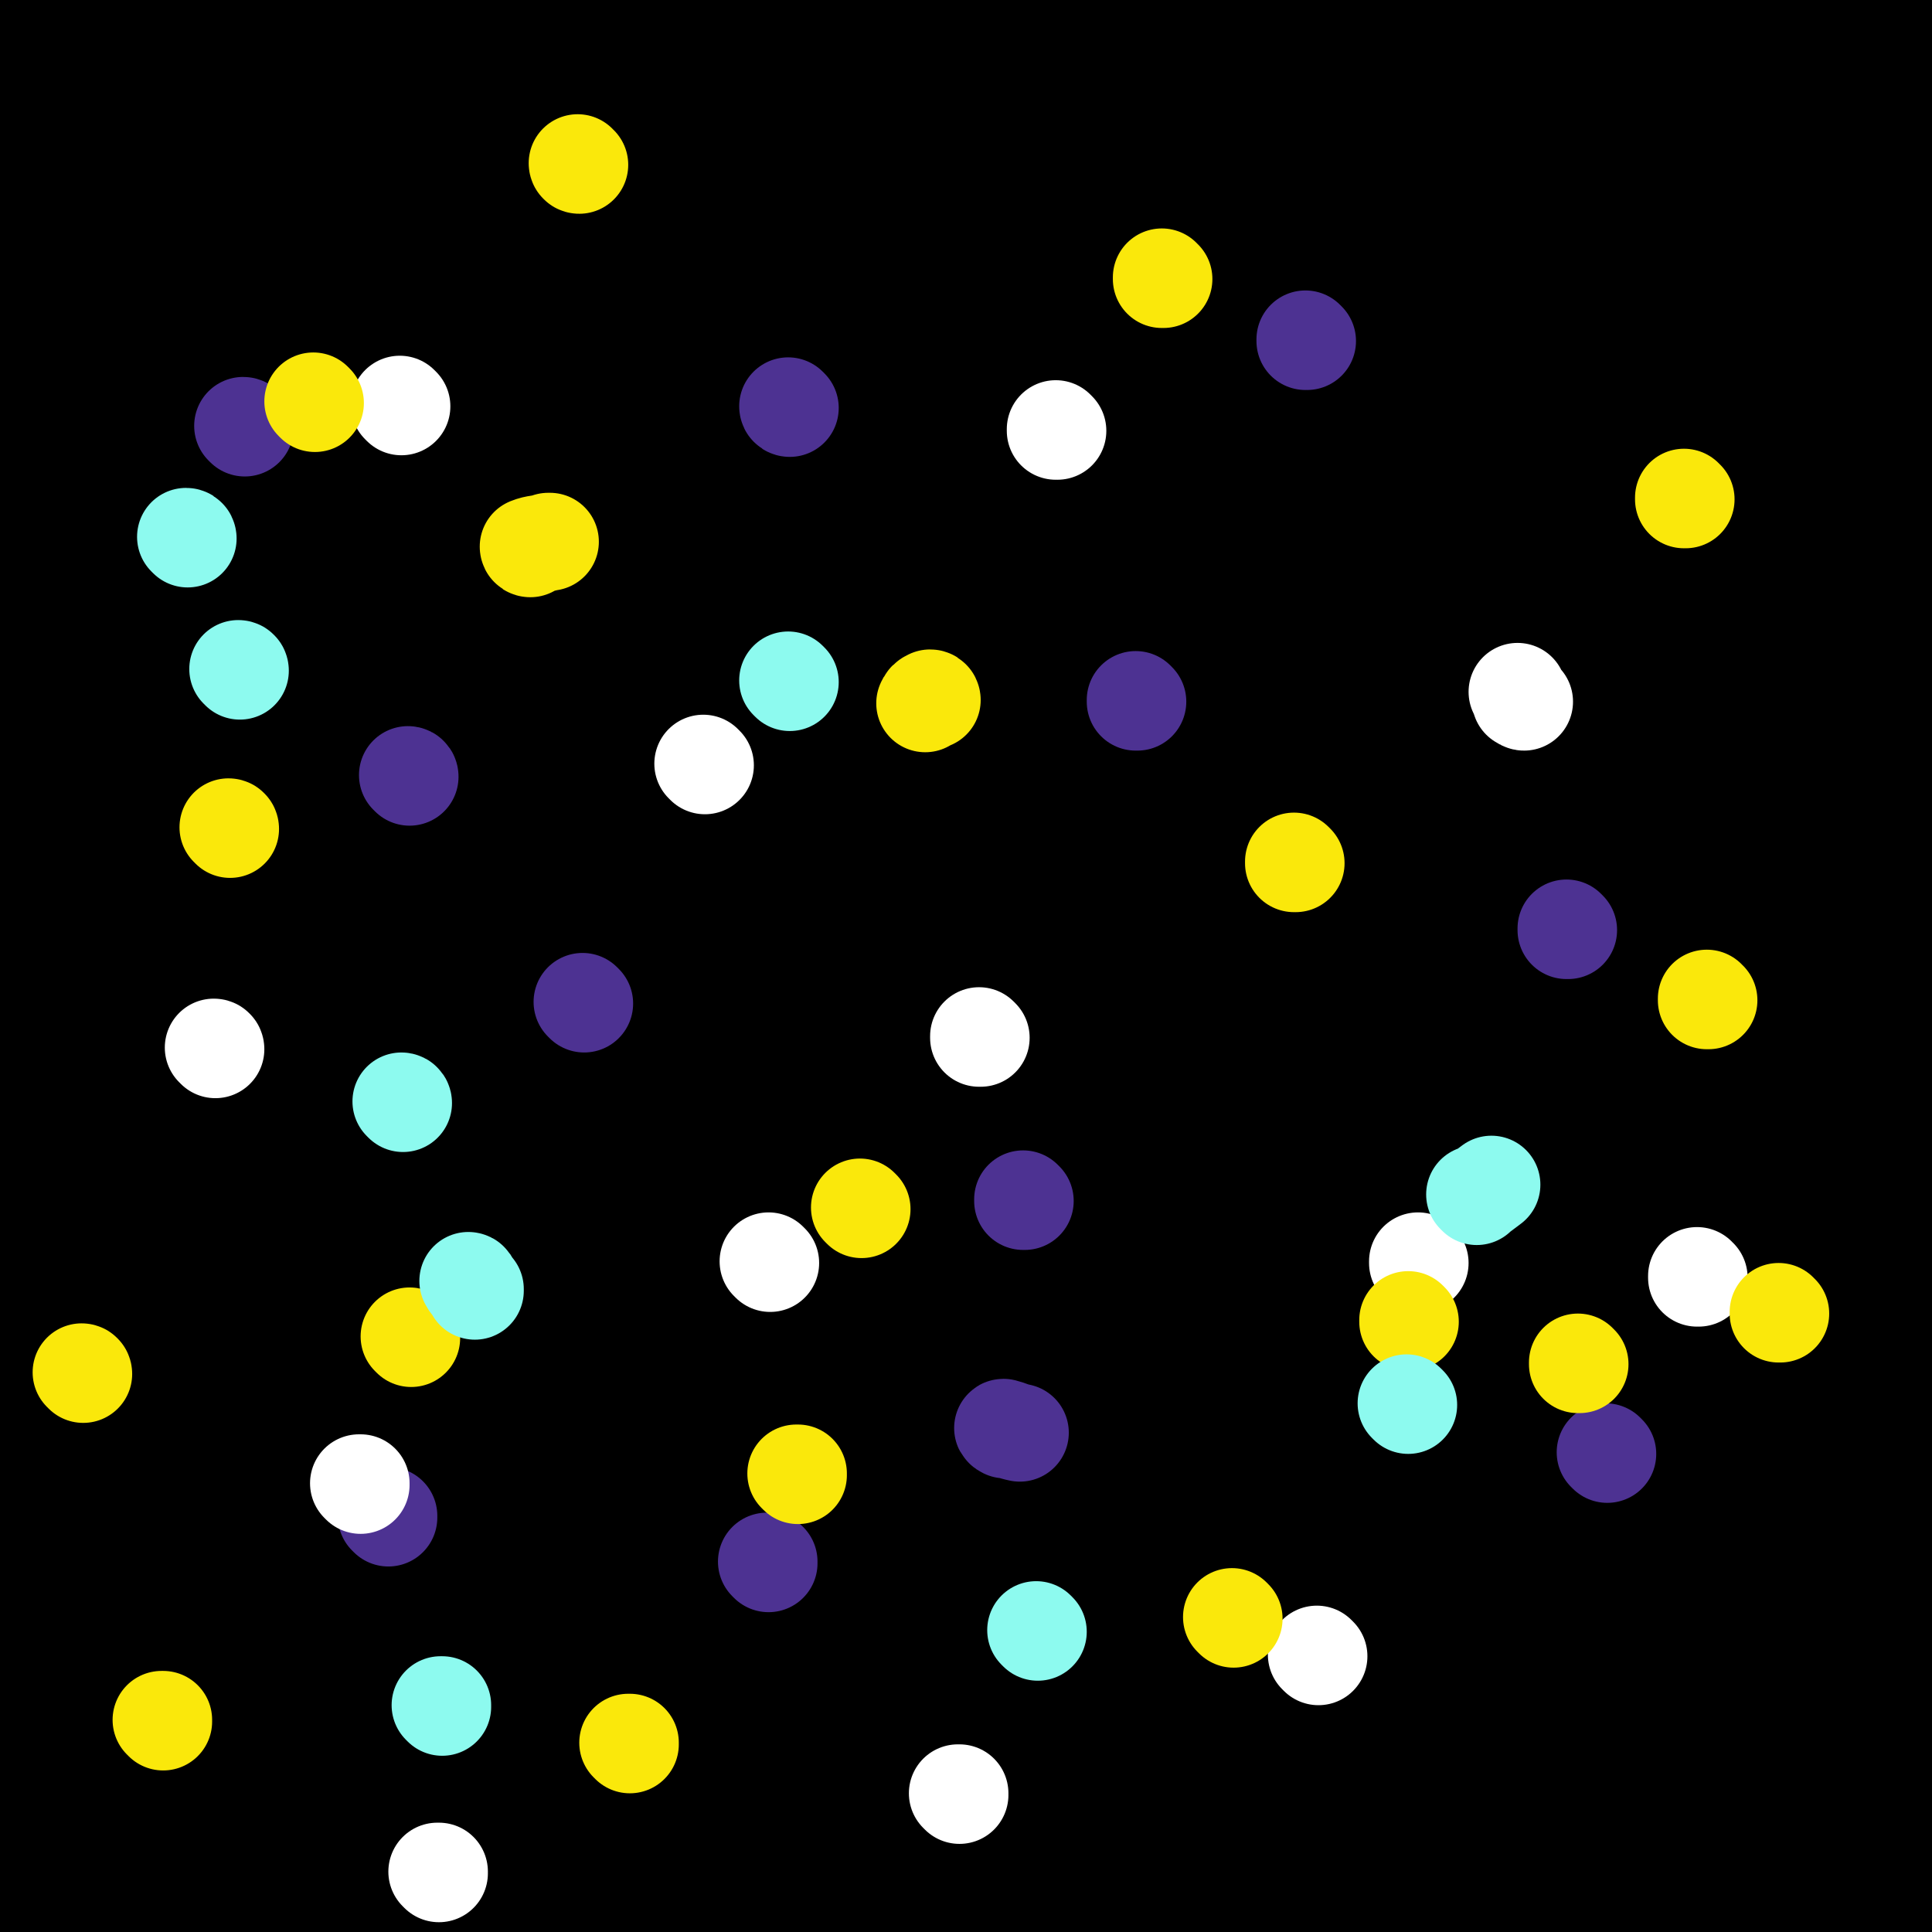
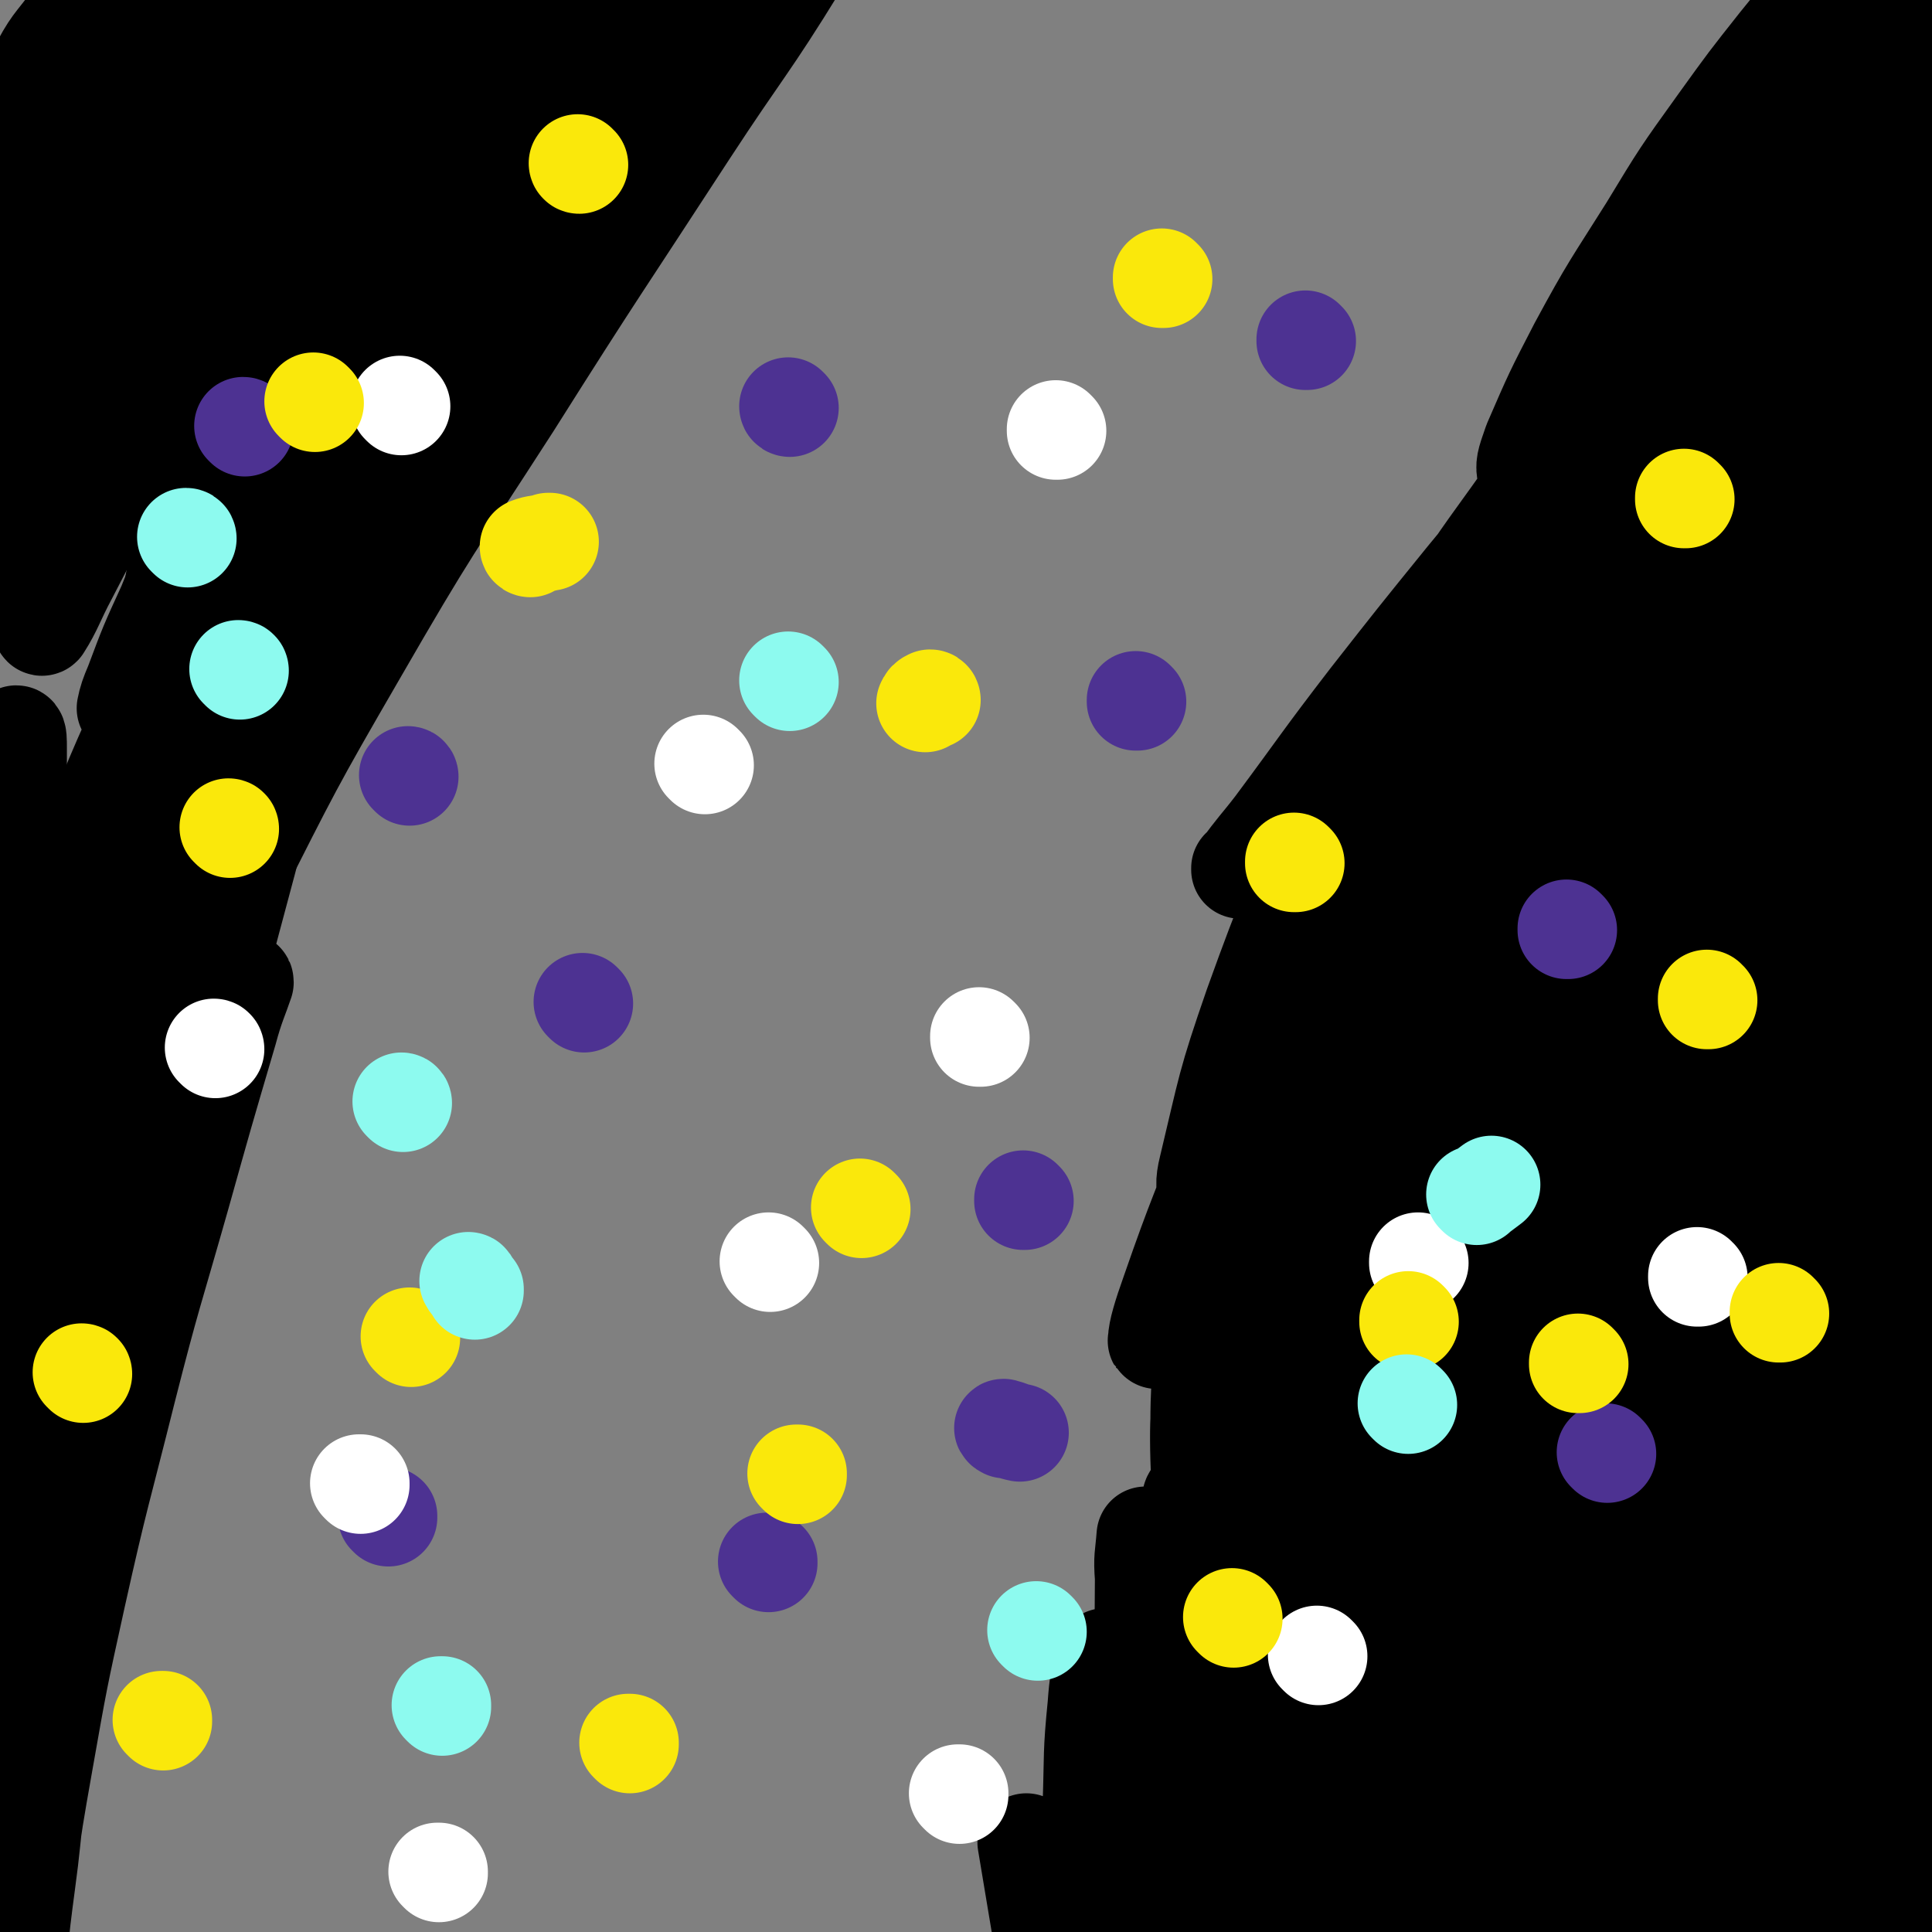
<svg xmlns="http://www.w3.org/2000/svg" viewBox="0 0 1184 1184" version="1.1">
  <rect x="0" y="0" width="1184" height="1184" fill="#808080" stroke="none" />
  <g fill="none" stroke="#000000" stroke-width="60" stroke-linecap="round" stroke-linejoin="round">
    <path d="M146,276c0,0 -1,0 -1,-1 0,-2 1,-2 1,-5 1,-11 2,-11 2,-23 1,-9 1,-9 1,-19 0,-4 1,-6 0,-9 0,0 -2,1 -2,2 -3,11 -2,11 -5,22 -7,26 -8,25 -15,51 -6,25 -6,25 -11,51 -5,24 -4,24 -8,48 -3,15 -4,15 -8,31 -1,6 -1,7 -3,11 0,1 -1,0 -1,-1 2,-20 1,-21 5,-41 6,-40 6,-40 15,-80 9,-40 9,-40 19,-79 10,-40 10,-40 21,-80 7,-30 9,-30 16,-59 3,-19 5,-19 4,-37 -1,-11 -1,-14 -8,-20 -3,-4 -7,-5 -13,-2 -15,8 -16,10 -28,25 -19,24 -18,25 -33,53 -15,29 -14,30 -27,61 -13,30 -13,30 -24,59 -7,20 -7,20 -13,40 -3,9 -3,9 -6,19 0,1 0,3 0,2 2,-10 1,-13 5,-25 13,-40 14,-40 29,-79 16,-39 17,-39 34,-77 14,-31 13,-31 28,-62 8,-18 9,-18 18,-35 3,-7 3,-7 7,-14 0,-2 2,-5 1,-4 -2,4 -4,7 -8,14 -14,25 -14,25 -29,50 -14,25 -13,26 -28,50 -13,20 -12,20 -27,38 -7,9 -7,9 -16,15 -3,2 -6,4 -8,2 -3,-4 -3,-7 -2,-13 2,-21 1,-21 7,-42 7,-27 9,-26 19,-52 7,-18 8,-18 15,-35 3,-9 3,-9 7,-18 1,-3 2,-4 2,-7 0,0 -1,0 -2,1 -8,9 -8,9 -15,19 -14,20 -16,19 -28,40 -11,19 -9,19 -18,39 -6,14 -6,14 -12,29 -5,12 -5,12 -11,25 " />
    <path d="M2,101c0,0 -1,0 -1,-1 3,-9 4,-9 7,-18 9,-21 7,-22 17,-43 8,-15 10,-14 20,-29 8,-10 8,-10 16,-20 4,-4 3,-5 7,-8 0,0 1,1 1,2 -4,7 -5,7 -10,14 -14,19 -15,18 -27,39 -12,22 -11,23 -21,47 -10,24 -9,24 -19,48 0,1 0,1 0,2 " />
    <path d="M9,82c0,0 -1,0 -1,-1 13,-21 13,-22 28,-43 11,-16 13,-15 25,-30 7,-9 6,-9 13,-18 3,-4 3,-5 7,-9 0,0 1,-1 1,0 -2,6 -2,7 -5,14 -12,24 -13,23 -24,47 -16,37 -17,37 -29,75 -14,43 -12,44 -23,88 -5,20 -4,20 -9,40 " />
-     <path d="M15,274c0,0 -1,0 -1,-1 11,-21 11,-21 22,-42 26,-48 27,-48 53,-96 21,-39 20,-39 42,-78 17,-32 18,-32 36,-63 10,-18 11,-18 21,-36 3,-7 3,-7 6,-13 1,-1 1,-2 1,-1 -4,6 -4,7 -9,15 -17,26 -20,25 -34,52 -25,45 -24,46 -44,92 -21,48 -20,49 -39,97 -17,44 -19,44 -32,89 -12,40 -12,40 -19,81 -4,25 -4,25 -5,50 0,10 -1,13 3,19 1,3 5,1 7,-2 20,-27 22,-27 38,-57 25,-48 23,-49 45,-98 26,-58 24,-59 52,-115 28,-57 29,-57 60,-112 20,-37 20,-37 41,-73 11,-17 10,-18 22,-35 3,-4 5,-7 7,-7 2,0 2,4 1,7 -7,22 -7,22 -17,43 -18,41 -19,40 -38,81 -23,47 -24,47 -46,94 -24,52 -24,52 -47,105 -21,52 -20,52 -41,104 -14,36 -14,36 -29,71 -9,23 -10,23 -20,45 -4,8 -6,12 -9,15 -1,2 1,-3 2,-5 14,-41 15,-41 29,-82 22,-62 17,-64 42,-124 26,-63 28,-62 59,-122 31,-58 32,-58 66,-114 20,-33 20,-33 43,-65 9,-13 9,-13 20,-24 2,-2 5,-4 5,-2 -2,9 -2,12 -8,23 -24,41 -27,40 -52,81 -33,52 -32,52 -64,106 -30,52 -30,52 -60,104 -26,46 -25,46 -51,92 -20,35 -21,34 -41,70 -14,27 -14,27 -27,54 -7,13 -7,13 -13,26 " />
    <path d="M17,283c0,0 -1,0 -1,-1 11,-29 11,-29 22,-58 22,-56 21,-57 45,-112 16,-36 16,-36 34,-70 8,-17 9,-17 19,-33 4,-7 5,-8 10,-13 0,0 1,1 1,2 -3,10 -3,11 -7,22 -15,41 -15,41 -32,82 -18,44 -19,44 -38,88 -15,37 -16,36 -30,73 -10,27 -9,27 -18,54 -5,14 -5,14 -8,28 -1,5 -2,9 0,10 1,1 4,-2 5,-5 15,-32 14,-33 28,-65 21,-49 22,-48 44,-96 23,-52 22,-53 47,-104 21,-43 21,-44 44,-85 16,-29 18,-28 36,-57 9,-16 9,-17 18,-33 3,-6 4,-9 7,-12 0,0 0,2 -1,4 -8,17 -9,17 -18,33 -23,40 -24,39 -46,79 -26,48 -26,48 -48,98 -22,47 -20,48 -40,95 -17,41 -19,41 -36,82 -12,29 -12,29 -22,60 -4,14 -4,14 -7,29 0,3 0,7 1,6 7,-11 8,-16 16,-31 27,-52 27,-52 54,-104 29,-55 27,-57 60,-110 34,-57 36,-56 73,-111 30,-45 29,-45 62,-88 16,-22 17,-21 36,-41 7,-7 10,-10 16,-12 3,0 4,4 3,7 -15,38 -16,39 -35,75 -27,51 -30,49 -58,100 -32,56 -32,56 -62,113 -28,52 -28,52 -53,105 -19,41 -19,42 -36,84 -11,24 -11,24 -20,48 -3,7 -4,10 -5,15 0,1 1,-2 2,-4 15,-33 16,-33 31,-66 25,-53 22,-55 48,-107 29,-59 32,-58 64,-116 29,-53 28,-54 58,-106 21,-36 21,-36 45,-70 10,-15 11,-14 22,-27 6,-7 6,-7 12,-12 1,-1 3,-1 3,0 0,1 -1,2 -2,4 -16,32 -15,33 -31,64 -23,44 -24,43 -48,86 -28,52 -29,52 -55,105 -28,58 -29,58 -54,117 -24,58 -24,58 -45,118 -17,48 -15,48 -31,97 -8,23 -8,23 -15,46 -3,7 -5,15 -5,14 0,0 2,-8 4,-15 18,-53 17,-53 36,-104 22,-61 19,-62 46,-121 28,-61 30,-61 62,-120 33,-61 32,-61 69,-120 24,-38 24,-37 52,-72 17,-23 18,-22 37,-42 10,-11 10,-11 22,-19 3,-3 7,-4 8,-2 2,3 2,7 -1,12 -17,36 -19,36 -38,71 -30,57 -30,57 -61,115 -32,59 -34,59 -64,119 -33,66 -33,66 -63,133 -24,54 -25,54 -47,107 -16,40 -15,41 -31,81 -10,26 -10,26 -21,51 -3,8 -6,14 -8,16 -1,1 1,-4 3,-9 17,-51 15,-52 34,-102 31,-76 30,-77 66,-150 42,-86 42,-87 91,-169 40,-67 42,-67 88,-130 32,-43 33,-43 68,-83 21,-23 21,-24 45,-44 8,-8 13,-11 19,-12 2,0 1,6 -2,10 -32,52 -34,51 -68,103 -54,83 -55,83 -108,167 -49,76 -50,75 -95,153 -40,69 -40,70 -76,141 -26,52 -24,53 -49,105 -12,24 -11,25 -24,48 -3,7 -9,15 -10,11 0,-8 3,-17 9,-34 23,-68 21,-69 49,-136 36,-83 35,-83 78,-162 44,-82 45,-82 95,-160 37,-57 37,-57 77,-111 24,-32 24,-31 51,-61 10,-13 12,-13 23,-23 1,-1 1,1 1,1 -28,39 -29,38 -57,77 -47,66 -47,66 -92,132 -43,64 -44,63 -84,129 -38,61 -38,62 -74,125 -23,42 -22,43 -44,86 -12,24 -10,25 -23,49 -5,9 -7,12 -12,16 -2,1 -4,-2 -3,-5 9,-38 11,-39 23,-77 15,-49 15,-49 32,-99 15,-44 14,-45 32,-89 13,-33 14,-32 29,-64 8,-15 9,-15 17,-30 1,-3 4,-6 3,-6 -2,1 -6,3 -9,8 -19,30 -20,30 -37,62 -23,47 -22,48 -43,97 -21,47 -21,48 -40,96 -16,41 -17,41 -31,83 -10,27 -10,28 -18,56 -3,11 -3,11 -6,22 0,2 -1,4 -1,3 2,-13 2,-16 5,-31 9,-40 8,-40 20,-80 12,-39 14,-38 29,-76 11,-28 11,-28 23,-55 7,-16 7,-16 14,-31 2,-6 4,-9 5,-11 0,-1 -1,3 -2,5 -7,21 -8,21 -15,43 -15,42 -16,41 -28,84 -14,46 -14,46 -25,92 -10,42 -9,42 -16,84 -5,26 -4,26 -7,53 -2,14 -2,14 -4,28 0,3 -1,7 0,6 1,-1 2,-4 4,-9 9,-36 6,-37 17,-72 15,-52 16,-52 34,-103 17,-48 17,-48 36,-95 14,-33 14,-33 29,-65 6,-15 6,-15 13,-29 2,-3 4,-7 4,-5 -3,7 -5,11 -10,22 -17,44 -19,44 -35,88 -20,56 -19,56 -37,113 -20,63 -23,62 -37,126 -15,67 -10,68 -20,135 -5,41 -5,41 -10,82 " />
    <path d="M8,889c0,0 -1,0 -1,-1 19,-67 17,-68 38,-134 21,-65 24,-65 48,-129 17,-45 17,-45 34,-89 12,-28 11,-28 24,-56 5,-9 6,-9 11,-18 0,0 0,1 0,1 -12,27 -13,26 -24,53 -22,54 -22,54 -41,109 -21,62 -21,62 -39,124 -19,66 -21,66 -34,133 -12,60 -10,61 -16,122 -5,47 -4,47 -6,95 -4,93 -3,93 -6,187 -1,19 -1,19 -1,37 " />
    <path d="M5,1107c0,0 -1,0 -1,-1 9,-63 6,-64 19,-126 13,-63 16,-62 33,-124 14,-52 13,-52 28,-104 11,-37 11,-37 23,-73 5,-18 5,-18 10,-35 2,-4 5,-9 4,-8 -1,2 -4,7 -7,14 -16,47 -17,47 -31,94 -19,63 -20,63 -34,126 -17,72 -17,72 -29,145 -9,57 -8,57 -13,114 -8,89 -7,89 -14,178 0,10 0,10 -1,20 " />
    <path d="M15,1040c0,0 -1,0 -1,-1 7,-39 6,-40 15,-79 18,-73 19,-73 41,-145 16,-53 18,-53 36,-106 13,-35 13,-35 26,-69 7,-16 7,-16 14,-32 2,-3 4,-9 4,-6 -3,9 -6,15 -10,30 -15,51 -15,51 -29,101 -17,60 -18,60 -33,119 -16,64 -17,64 -31,127 -11,50 -11,50 -20,101 -6,34 -6,34 -11,69 -3,17 -2,17 -4,34 0,3 0,8 0,6 2,-20 3,-25 6,-49 7,-61 4,-62 14,-123 12,-70 13,-69 30,-138 16,-72 18,-71 36,-142 16,-64 16,-64 32,-127 11,-42 11,-42 22,-83 5,-21 7,-21 10,-43 1,-6 2,-12 -1,-13 -4,0 -9,4 -13,11 -20,37 -20,38 -35,78 -20,54 -18,55 -34,110 -16,53 -16,53 -31,106 -12,44 -13,43 -24,87 -7,28 -6,28 -12,56 -2,11 -2,11 -5,21 0,1 -2,3 -2,2 -3,-20 -3,-22 -4,-43 -2,-49 -1,-49 -1,-98 0,-48 0,-48 2,-96 1,-48 2,-48 4,-97 1,-37 1,-37 3,-74 1,-24 1,-24 2,-49 0,-13 0,-13 0,-27 0,-4 0,-8 -1,-8 -1,1 -3,5 -4,10 -4,33 -4,33 -7,66 -4,66 -3,66 -7,132 " />
-     <path d="M7,983c0,0 -1,-2 -1,-1 1,9 2,11 3,21 2,18 1,19 4,36 1,6 2,10 4,12 1,1 2,-3 2,-7 2,-29 1,-29 2,-58 1,-52 -1,-52 1,-104 2,-62 -1,-62 8,-124 9,-62 11,-62 26,-123 13,-48 13,-49 31,-95 12,-32 13,-32 30,-61 9,-16 9,-17 22,-28 5,-5 9,-8 13,-4 6,4 7,9 7,19 -2,45 -4,45 -10,90 -9,65 -9,64 -20,129 -12,66 -12,66 -24,131 -13,66 -14,66 -26,133 -10,53 -8,53 -18,106 -7,35 -9,35 -17,69 -3,11 -3,13 -5,22 0,1 1,-1 1,-3 10,-42 9,-42 19,-83 17,-67 16,-67 34,-133 19,-70 17,-71 41,-140 26,-73 26,-73 58,-144 30,-64 31,-63 65,-125 22,-39 22,-40 46,-78 13,-20 13,-20 28,-37 5,-6 10,-11 13,-10 3,1 2,8 0,15 -17,50 -17,51 -38,100 -28,68 -30,67 -59,134 -27,63 -29,63 -54,126 -27,69 -28,69 -50,139 -22,66 -20,67 -37,135 -12,44 -12,44 -22,89 -6,25 -6,25 -11,50 -1,8 -3,16 -3,17 0,0 1,-7 2,-14 12,-56 10,-56 24,-111 17,-71 17,-72 39,-142 28,-84 27,-85 60,-168 34,-86 34,-87 74,-170 29,-60 30,-60 63,-117 24,-40 26,-39 51,-78 14,-21 14,-21 29,-42 4,-7 10,-14 9,-13 -1,2 -7,9 -14,20 -40,60 -42,59 -78,121 -44,74 -43,75 -82,152 -38,75 -39,75 -73,152 -30,68 -28,69 -54,139 -21,58 -20,58 -39,118 -11,32 -8,33 -20,64 -4,13 -7,16 -12,24 -2,1 -2,-3 -1,-6 11,-49 13,-48 25,-97 20,-73 16,-74 39,-146 28,-88 30,-88 65,-174 34,-87 35,-87 73,-171 36,-78 36,-78 76,-154 30,-57 32,-56 65,-111 26,-45 26,-45 52,-90 17,-28 18,-28 35,-56 6,-10 10,-15 12,-21 1,-2 -5,1 -8,4 -41,49 -43,48 -80,100 -57,81 -56,82 -107,167 -44,73 -45,73 -84,149 -36,69 -36,70 -68,140 -23,51 -22,51 -43,103 -11,28 -10,28 -21,56 -3,10 -5,20 -7,21 -1,0 0,-10 2,-19 17,-73 14,-74 35,-146 27,-92 26,-92 62,-181 37,-93 38,-93 84,-182 33,-64 34,-64 75,-124 24,-36 26,-35 55,-69 16,-18 16,-19 33,-34 6,-5 12,-9 13,-6 2,5 0,12 -5,23 -30,59 -33,58 -65,117 -37,65 -39,65 -74,131 -34,62 -33,62 -65,125 -26,51 -26,51 -51,102 -14,31 -13,31 -27,62 -5,11 -8,18 -10,22 -1,2 2,-5 3,-10 24,-59 21,-60 47,-117 36,-81 36,-81 78,-159 38,-71 38,-71 81,-139 37,-58 39,-57 81,-112 34,-46 34,-47 73,-89 20,-22 21,-21 43,-40 11,-8 13,-11 23,-14 3,-1 6,4 5,8 -19,40 -22,41 -46,80 -42,66 -44,64 -86,130 -42,64 -42,64 -82,128 -32,52 -32,52 -63,104 -13,23 -12,24 -26,46 -4,7 -10,16 -11,13 -1,-3 3,-12 8,-24 26,-60 23,-61 53,-119 32,-61 33,-60 70,-118 41,-63 40,-64 85,-124 37,-49 39,-48 79,-94 27,-30 27,-29 56,-57 13,-12 13,-13 27,-21 3,-2 9,-2 8,1 -10,23 -14,27 -31,52 -40,60 -42,59 -83,119 -48,72 -49,71 -95,145 -46,74 -46,74 -90,150 -25,44 -22,45 -48,89 -8,13 -12,18 -18,24 -2,2 0,-5 2,-9 21,-50 19,-51 44,-100 32,-63 32,-63 71,-123 43,-67 44,-67 93,-130 48,-63 48,-64 101,-122 42,-44 42,-45 89,-84 17,-14 20,-16 39,-23 4,-2 10,2 7,6 -26,47 -29,50 -63,96 -55,75 -59,72 -114,147 -68,93 -69,92 -133,189 -51,76 -49,77 -97,156 -28,48 -27,49 -55,97 -9,16 -9,17 -18,31 -1,0 -3,-1 -2,-2 17,-45 16,-46 38,-90 33,-66 33,-67 71,-130 37,-62 38,-62 80,-122 45,-64 46,-64 94,-125 47,-59 47,-59 97,-115 33,-39 33,-39 69,-76 16,-16 17,-16 34,-30 3,-3 9,-6 7,-4 -7,9 -11,14 -23,27 -38,43 -40,42 -77,86 -55,64 -55,63 -106,130 -57,74 -58,73 -111,151 -45,67 -44,68 -85,137 -22,38 -21,39 -41,78 -9,17 -9,17 -18,33 -1,4 -5,10 -3,8 10,-18 13,-24 26,-48 29,-50 28,-50 58,-99 35,-54 35,-54 72,-107 40,-57 40,-57 82,-113 39,-51 39,-50 80,-99 39,-47 38,-48 79,-93 25,-27 26,-27 54,-52 9,-9 10,-9 21,-17 1,0 3,-1 2,0 -9,13 -11,14 -23,28 -38,43 -39,42 -75,86 -55,65 -55,65 -106,132 -57,74 -58,73 -111,150 -44,65 -43,66 -84,134 -24,42 -23,43 -46,85 -10,19 -10,19 -20,37 -2,5 -5,11 -4,9 3,-4 6,-10 13,-20 31,-50 30,-50 62,-100 38,-58 37,-59 76,-117 41,-60 40,-61 85,-118 50,-66 51,-66 105,-129 51,-60 49,-62 104,-119 34,-35 35,-34 72,-66 15,-14 15,-14 31,-25 3,-2 7,-4 6,-2 -6,10 -9,13 -19,25 -40,43 -42,41 -82,85 -49,52 -50,51 -96,106 -53,62 -53,62 -102,127 -64,86 -65,85 -124,175 -40,61 -38,62 -73,126 -22,39 -21,39 -41,79 -10,19 -10,19 -18,39 -3,5 -5,12 -3,11 2,-2 4,-9 9,-17 28,-46 28,-46 56,-92 31,-52 30,-53 62,-103 37,-59 38,-59 78,-115 41,-58 41,-58 84,-114 45,-60 46,-60 94,-118 45,-54 45,-54 92,-105 22,-24 22,-24 46,-47 8,-8 9,-9 18,-14 1,-1 3,1 2,2 -17,22 -18,22 -36,44 -43,51 -44,50 -87,102 -54,65 -56,64 -108,131 -70,91 -72,90 -136,186 -62,92 -62,92 -116,189 -40,73 -37,74 -71,150 -20,44 -19,45 -36,90 -7,18 -8,18 -13,37 -1,4 -1,11 2,8 16,-19 20,-24 36,-51 36,-62 31,-65 66,-127 40,-71 40,-71 82,-139 46,-74 46,-74 96,-145 56,-80 55,-80 116,-156 65,-80 65,-81 135,-157 56,-60 57,-61 117,-116 23,-20 24,-19 50,-35 5,-4 13,-9 12,-6 -4,9 -10,16 -22,29 -43,48 -46,46 -89,94 -55,61 -55,61 -107,124 -58,71 -59,70 -113,144 -61,82 -60,83 -115,169 -45,70 -44,71 -85,144 -20,35 -19,35 -37,71 -6,10 -10,16 -10,20 0,2 6,-3 9,-8 29,-43 28,-43 54,-88 35,-59 33,-61 68,-120 40,-69 40,-69 84,-137 53,-83 52,-83 109,-163 57,-80 57,-80 118,-157 48,-62 48,-62 98,-121 25,-29 26,-28 53,-55 7,-7 16,-15 16,-13 -1,3 -8,12 -17,22 -43,46 -46,44 -88,91 -53,60 -52,60 -102,123 -54,68 -55,68 -106,138 -56,78 -55,78 -107,158 -42,65 -39,66 -79,132 -15,24 -15,24 -30,49 -3,4 -8,11 -6,8 12,-26 16,-33 33,-66 34,-63 32,-64 69,-126 44,-73 44,-74 94,-143 60,-83 61,-83 127,-161 53,-63 54,-63 112,-121 28,-28 29,-27 60,-51 7,-5 17,-11 16,-7 -3,10 -10,19 -23,35 -44,52 -48,49 -92,101 -57,67 -56,68 -109,137 -60,77 -61,77 -118,156 -64,89 -64,89 -124,182 -43,68 -42,69 -82,139 -16,27 -15,27 -29,54 -4,7 -8,17 -6,13 6,-10 12,-19 23,-39 32,-57 29,-59 63,-114 40,-67 40,-67 84,-130 49,-70 49,-71 102,-138 53,-67 53,-67 109,-130 40,-44 41,-43 83,-84 14,-13 17,-15 29,-24 2,-1 0,2 -1,3 -33,38 -34,37 -67,75 -56,66 -59,64 -111,133 -71,95 -71,95 -136,195 -69,107 -70,107 -131,219 -49,91 -46,92 -90,187 -20,43 -19,44 -37,88 -7,16 -10,23 -13,31 -1,3 3,-4 5,-8 21,-52 19,-53 40,-105 28,-66 26,-67 57,-131 33,-65 35,-64 71,-127 35,-62 35,-62 72,-123 27,-45 28,-45 57,-89 15,-23 17,-22 32,-45 4,-6 11,-15 7,-14 -8,4 -18,9 -30,24 -52,65 -53,65 -99,136 -60,94 -59,95 -111,194 -49,92 -48,92 -91,187 -32,71 -30,72 -58,144 -20,51 -19,52 -39,102 -8,19 -7,20 -17,37 -2,2 -6,4 -6,2 -1,-32 -2,-36 4,-71 11,-68 12,-68 30,-135 19,-68 22,-67 44,-134 20,-61 20,-61 42,-121 13,-37 15,-36 28,-73 5,-14 7,-15 9,-30 1,-3 -2,-7 -4,-5 -23,25 -26,27 -45,58 -33,54 -33,54 -60,111 -30,63 -29,63 -53,129 -23,61 -22,62 -41,125 -11,39 -9,39 -20,79 -5,16 -5,16 -11,32 0,1 0,4 0,2 9,-32 10,-35 19,-70 19,-69 16,-70 38,-139 23,-72 22,-73 52,-142 25,-60 29,-58 58,-116 19,-36 18,-36 39,-71 8,-14 8,-14 18,-26 2,-2 6,-4 6,-2 -6,20 -9,23 -19,46 -22,54 -24,53 -45,108 -23,58 -23,58 -43,117 -21,63 -21,63 -38,128 -13,51 -12,51 -21,102 -6,27 -6,27 -10,55 -1,8 -3,16 -1,17 1,1 4,-7 7,-14 20,-57 18,-58 39,-115 30,-79 29,-80 62,-157 33,-76 34,-76 72,-150 28,-54 30,-54 62,-106 23,-38 24,-37 49,-75 14,-21 15,-21 29,-42 4,-6 9,-14 8,-12 -1,5 -6,13 -13,26 -36,68 -38,67 -71,138 -40,85 -39,86 -74,173 -31,76 -31,76 -58,153 -24,66 -23,67 -44,133 -12,37 -12,37 -23,74 -5,15 -5,17 -9,30 0,1 0,-1 1,-2 15,-48 14,-48 30,-95 24,-70 22,-70 49,-139 28,-71 28,-71 60,-140 27,-57 27,-57 58,-112 23,-42 24,-41 48,-82 17,-28 17,-28 34,-55 6,-10 6,-10 11,-20 1,-1 1,-4 0,-2 -24,36 -27,37 -48,79 -37,73 -37,74 -69,151 -31,78 -31,78 -58,158 -22,67 -21,67 -41,135 -12,42 -12,42 -23,85 -4,17 -5,18 -7,35 0,3 1,6 2,4 13,-32 13,-35 26,-72 23,-65 20,-66 45,-131 28,-71 28,-71 61,-140 29,-61 30,-61 64,-120 32,-55 33,-54 67,-107 31,-47 31,-47 64,-93 23,-33 23,-34 49,-66 15,-21 16,-21 33,-41 6,-7 11,-13 13,-14 1,-1 -3,5 -6,10 -26,45 -27,44 -51,90 -39,75 -39,75 -75,151 -40,87 -42,87 -77,176 -32,80 -29,81 -58,162 -21,60 -20,61 -42,120 -9,25 -9,24 -20,48 -2,5 -5,12 -5,9 0,-12 2,-20 7,-40 14,-65 12,-66 32,-130 21,-71 22,-70 49,-139 31,-79 29,-79 65,-156 35,-74 37,-74 76,-146 36,-67 36,-67 74,-132 33,-57 34,-56 67,-113 13,-23 13,-23 26,-46 4,-6 10,-14 8,-13 -2,1 -9,7 -16,16 -38,53 -39,52 -74,107 -52,82 -53,82 -100,168 -55,99 -55,99 -103,202 -41,88 -39,88 -75,178 -22,57 -20,58 -41,115 -9,26 -9,26 -19,51 -3,8 -7,18 -6,16 1,-3 5,-13 9,-25 18,-56 16,-56 35,-111 21,-59 21,-59 46,-117 27,-61 28,-61 57,-121 24,-51 25,-51 51,-101 24,-46 24,-46 49,-91 15,-27 16,-27 31,-55 6,-11 7,-11 11,-22 1,-1 0,-4 -1,-2 -22,31 -25,31 -45,67 -38,71 -38,72 -71,146 -39,87 -40,87 -74,176 -28,77 -26,78 -50,157 -15,51 -13,52 -26,104 -7,27 -7,27 -14,55 -3,9 -5,15 -6,18 0,1 3,-5 4,-11 13,-46 11,-46 25,-93 17,-60 15,-60 36,-119 22,-64 23,-63 50,-125 27,-61 27,-61 56,-121 27,-55 28,-54 57,-108 24,-45 24,-45 48,-89 16,-28 16,-28 31,-54 8,-13 8,-13 16,-25 0,-1 1,-2 1,-2 -17,30 -20,31 -36,63 -31,66 -31,66 -58,133 -31,76 -31,76 -56,153 -23,67 -22,68 -39,137 -14,53 -14,53 -23,107 -5,26 -5,27 -6,53 -1,10 -2,18 2,21 4,2 11,-4 15,-12 18,-38 16,-40 30,-82 19,-60 17,-61 36,-122 21,-67 20,-67 43,-133 25,-71 25,-71 52,-141 24,-62 24,-62 51,-124 20,-45 22,-45 42,-90 11,-23 11,-24 21,-48 2,-5 5,-11 3,-10 -2,1 -8,6 -12,14 -28,49 -30,49 -53,101 -33,73 -32,74 -61,149 -30,81 -31,81 -58,163 -24,75 -24,76 -45,152 -15,56 -15,56 -27,113 -8,35 -8,36 -15,71 -2,14 -3,15 -5,29 0,2 0,5 1,3 5,-22 5,-26 10,-52 12,-62 10,-62 24,-124 16,-68 15,-68 34,-135 21,-72 22,-72 48,-142 25,-68 25,-68 54,-134 27,-60 28,-59 58,-118 20,-38 21,-38 43,-76 10,-18 10,-18 21,-34 2,-3 5,-6 4,-4 -14,30 -19,33 -35,67 -33,73 -33,73 -63,148 -34,87 -34,87 -64,176 -31,93 -31,93 -58,188 -21,75 -20,76 -37,152 -11,49 -10,49 -19,98 -4,21 -4,22 -6,42 0,2 1,5 1,4 11,-40 11,-43 20,-86 16,-67 13,-68 30,-134 21,-75 22,-75 47,-149 24,-70 24,-70 51,-138 26,-66 26,-66 55,-131 25,-58 25,-58 52,-116 15,-31 16,-31 31,-62 6,-13 7,-13 12,-26 1,-1 0,-4 0,-2 -18,27 -21,28 -37,59 -35,67 -35,67 -65,136 -38,88 -39,88 -72,177 -31,83 -30,84 -57,168 -22,68 -21,68 -40,136 -10,36 -9,36 -18,71 -4,13 -4,15 -7,25 0,1 0,-1 1,-2 8,-42 8,-41 16,-83 12,-64 11,-64 24,-127 13,-67 14,-66 30,-132 14,-58 16,-57 29,-115 10,-48 12,-48 18,-96 4,-38 5,-38 2,-76 -3,-32 0,-35 -14,-64 -10,-24 -13,-26 -35,-42 -25,-19 -27,-17 -57,-28 -33,-12 -34,-9 -67,-17 -29,-8 -29,-7 -58,-15 -28,-8 -29,-6 -56,-16 -25,-9 -26,-8 -49,-22 -21,-12 -21,-13 -39,-30 -15,-15 -14,-16 -26,-33 -13,-18 -12,-18 -23,-37 -9,-17 -9,-17 -16,-34 -6,-15 -5,-16 -11,-30 -7,-15 -9,-14 -16,-28 -6,-12 -6,-12 -11,-24 -4,-11 -4,-11 -8,-21 -5,-10 -5,-11 -9,-21 -4,-8 -5,-8 -9,-16 -3,-8 -3,-8 -6,-17 -2,-8 -2,-8 -5,-17 -2,-9 -2,-9 -4,-18 -1,-9 -1,-9 -2,-17 -1,-10 -2,-10 -3,-20 -1,-9 0,-9 0,-18 0,-7 0,-7 0,-15 0,-8 0,-8 0,-17 0,-5 -1,-5 0,-11 0,-4 1,-4 2,-8 1,-3 1,-3 2,-6 1,-2 0,-2 2,-4 1,-1 2,-1 4,-1 3,0 3,0 5,2 4,2 4,2 7,5 5,3 5,3 9,8 3,3 3,3 7,8 4,5 4,5 7,11 5,8 6,8 10,17 5,11 6,11 9,22 2,9 1,9 2,19 1,9 1,9 1,18 0,10 -1,10 -2,20 -1,9 0,9 -1,18 -1,7 -2,7 -3,14 -1,7 -1,7 0,13 1,7 3,7 6,14 3,8 3,8 6,17 5,12 4,13 10,24 9,18 10,18 21,35 13,21 13,21 26,42 17,26 16,27 34,53 20,28 22,27 41,55 22,32 21,32 41,64 23,37 23,36 44,74 20,35 21,35 38,72 20,42 20,42 37,85 17,43 17,43 30,87 14,44 14,44 25,90 11,44 11,44 19,88 7,43 6,43 11,86 5,39 5,39 8,77 3,29 4,29 4,59 1,22 -1,22 -3,44 -1,12 -2,12 -3,24 -1,6 -2,6 -2,12 0,1 1,3 2,2 4,-1 5,-1 7,-5 9,-15 9,-15 15,-31 14,-36 13,-36 24,-72 16,-53 13,-53 29,-106 18,-61 18,-61 38,-121 23,-71 22,-71 49,-142 25,-66 25,-66 55,-130 23,-51 24,-50 51,-99 15,-28 15,-28 32,-55 6,-9 6,-9 13,-17 1,-1 3,-1 2,0 -7,15 -9,16 -18,33 -23,44 -24,43 -45,88 -27,57 -27,57 -51,116 -27,66 -29,66 -53,134 -25,70 -24,71 -44,143 -20,73 -18,73 -35,147 -11,47 -10,48 -20,95 -6,25 -6,25 -13,49 -2,8 -3,11 -4,15 -1,1 0,-3 0,-6 7,-37 7,-37 14,-75 11,-56 10,-57 24,-112 15,-59 15,-60 34,-118 20,-58 20,-58 44,-115 21,-51 21,-52 45,-101 21,-41 21,-41 45,-80 15,-25 15,-25 34,-48 7,-10 8,-10 18,-17 1,-1 5,-2 4,0 -3,20 -6,22 -13,44 -19,62 -22,61 -39,123 -20,71 -18,71 -35,143 -15,65 -16,65 -30,131 -12,62 -13,62 -22,126 -7,45 -6,46 -9,92 -2,26 -2,26 -2,53 1,11 -1,15 3,21 2,3 6,1 8,-3 10,-22 11,-23 16,-48 10,-50 7,-51 15,-102 8,-55 9,-55 17,-110 7,-51 7,-51 14,-102 7,-47 6,-47 13,-93 6,-36 7,-36 12,-72 2,-18 3,-18 3,-37 0,-6 2,-13 -2,-13 -6,1 -12,5 -17,14 -24,39 -24,41 -42,83 -23,53 -22,53 -41,108 -22,60 -22,60 -40,121 -15,52 -14,52 -27,104 -8,32 -6,32 -14,64 -3,14 -4,13 -8,27 0,2 -2,5 -1,3 2,-17 3,-20 7,-41 10,-58 8,-59 21,-117 14,-63 14,-63 33,-125 18,-59 19,-59 42,-116 24,-57 25,-57 52,-113 19,-38 19,-38 42,-75 12,-20 12,-20 26,-38 5,-6 8,-9 12,-10 2,-1 0,3 -1,7 -14,33 -16,32 -30,66 -24,57 -25,56 -45,114 -22,62 -21,62 -40,125 -20,67 -20,67 -38,135 -14,52 -13,52 -26,104 -7,30 -6,30 -14,59 -3,11 -3,11 -6,22 0,0 0,1 0,1 5,-23 5,-24 9,-47 10,-51 8,-51 20,-101 13,-57 15,-57 31,-113 16,-58 15,-58 33,-115 15,-49 16,-49 33,-98 14,-43 15,-43 30,-86 11,-30 11,-30 21,-60 4,-15 4,-15 7,-30 1,-3 1,-7 0,-5 -10,15 -12,18 -20,39 -21,51 -21,52 -39,105 -20,61 -21,61 -38,124 -18,66 -18,67 -32,134 -13,67 -13,67 -22,134 -6,49 -4,49 -8,98 -2,25 -2,25 -3,50 -1,8 -1,18 0,16 4,-4 7,-14 10,-29 11,-55 9,-55 19,-111 13,-74 11,-74 26,-147 18,-84 17,-84 39,-167 26,-93 25,-94 58,-185 29,-85 32,-84 66,-167 30,-72 29,-72 63,-141 20,-43 22,-42 46,-84 10,-19 10,-19 22,-37 2,-3 6,-9 4,-6 -11,18 -15,24 -30,48 -34,57 -35,56 -67,114 -31,54 -29,55 -59,110 -29,53 -29,52 -58,104 -22,39 -21,39 -44,78 -13,22 -12,22 -27,43 -6,7 -9,12 -13,12 -3,0 -2,-6 -1,-12 13,-50 11,-51 30,-100 25,-68 25,-68 58,-133 33,-66 34,-65 72,-128 36,-59 35,-60 74,-116 25,-36 27,-35 55,-69 14,-16 14,-16 30,-31 4,-4 9,-8 10,-6 1,3 -1,9 -5,16 -26,45 -27,44 -55,89 -38,59 -40,57 -76,118 -37,61 -34,63 -69,125 -30,53 -30,53 -60,106 -21,37 -20,37 -42,73 -13,22 -12,23 -27,44 -4,6 -9,15 -9,11 -1,-10 2,-20 8,-39 22,-67 21,-68 48,-133 32,-78 31,-79 70,-154 40,-79 42,-78 89,-154 39,-65 39,-65 82,-128 27,-40 27,-40 57,-78 12,-17 13,-17 27,-32 2,-4 8,-9 6,-6 -10,18 -13,24 -29,46 -44,60 -47,58 -92,117 -45,59 -47,58 -90,118 -43,61 -42,62 -83,124 -35,57 -35,57 -69,114 -24,40 -24,40 -47,81 -11,19 -11,19 -21,38 -1,3 -4,8 -2,6 15,-31 16,-37 34,-72 34,-65 33,-66 69,-130 43,-75 42,-76 90,-148 42,-63 44,-62 89,-123 35,-46 35,-46 71,-90 15,-18 16,-18 32,-35 5,-5 10,-10 10,-8 0,2 -3,9 -9,16 -35,45 -37,44 -73,89 -44,57 -45,57 -86,116 -43,60 -43,60 -83,122 -34,55 -33,56 -66,111 -15,25 -15,25 -32,49 -5,9 -9,16 -12,16 -2,1 0,-7 3,-15 24,-58 22,-59 50,-115 35,-72 35,-72 78,-140 45,-73 47,-72 98,-142 40,-56 40,-56 84,-109 21,-25 22,-24 45,-47 10,-10 10,-10 20,-19 1,0 3,0 2,1 -16,22 -16,25 -35,47 -37,44 -41,41 -77,84 -33,41 -32,42 -63,85 -26,36 -25,37 -50,74 -14,20 -15,19 -28,39 -4,7 -8,14 -7,14 1,0 6,-6 11,-12 40,-49 40,-49 79,-98 52,-64 49,-66 104,-127 40,-45 41,-43 85,-83 30,-27 30,-28 62,-51 17,-13 18,-12 37,-22 5,-2 13,-6 12,-2 -4,13 -8,19 -20,35 -42,56 -44,54 -88,109 -47,60 -47,60 -94,121 -41,52 -43,50 -81,104 -25,36 -23,37 -45,75 -14,22 -14,21 -26,44 -4,7 -8,14 -7,14 2,1 8,-5 14,-13 34,-43 33,-44 66,-88 44,-58 43,-59 87,-116 37,-47 37,-47 75,-92 34,-39 34,-38 69,-76 22,-23 22,-23 44,-45 9,-9 10,-11 19,-17 2,-2 5,1 4,2 -25,38 -28,39 -56,77 -49,67 -50,67 -98,135 -46,66 -45,66 -89,133 -37,55 -39,54 -73,111 -25,42 -22,44 -46,86 -12,21 -13,21 -26,41 -3,4 -8,10 -6,7 5,-13 9,-20 20,-41 32,-64 31,-65 64,-129 37,-69 36,-70 77,-138 36,-60 38,-59 76,-119 26,-40 26,-40 52,-81 16,-24 17,-24 32,-49 4,-7 10,-14 6,-15 -9,0 -17,4 -32,13 -44,29 -41,33 -84,64 -36,27 -36,27 -73,52 -26,18 -26,19 -55,34 -19,11 -19,12 -40,17 -13,4 -15,4 -27,1 -8,-2 -12,-3 -15,-11 -5,-15 -4,-19 0,-35 9,-37 11,-37 27,-72 17,-36 18,-36 39,-69 20,-31 20,-31 43,-58 19,-22 20,-22 42,-40 11,-9 12,-8 26,-14 6,-2 8,-4 13,-2 4,2 5,6 3,11 -8,29 -9,30 -23,57 -17,34 -20,32 -39,65 -17,27 -17,27 -33,55 -11,21 -11,21 -21,42 -5,10 -5,10 -8,20 -1,2 -1,5 0,5 8,-4 10,-5 18,-13 27,-29 25,-31 52,-61 26,-29 25,-30 53,-57 22,-23 23,-22 46,-43 19,-18 19,-18 38,-35 12,-10 12,-11 24,-20 4,-2 9,-6 9,-4 0,3 -3,7 -7,13 -28,33 -29,32 -57,65 -30,36 -29,37 -60,73 -31,36 -33,35 -64,71 -24,29 -24,29 -48,59 -16,20 -15,21 -31,41 -10,12 -9,12 -20,23 -3,3 -6,6 -7,4 -3,-5 -2,-9 1,-17 15,-43 16,-43 35,-85 25,-54 24,-55 54,-107 33,-55 33,-56 73,-106 26,-31 28,-30 59,-56 24,-20 26,-18 52,-36 1,-1 1,-1 1,-1 " />
    <path d="M761,533c0,0 -1,-1 -1,-1 0,0 0,0 0,1 0,0 0,0 0,0 10,-14 11,-14 21,-27 29,-39 28,-39 58,-78 29,-37 29,-37 59,-74 28,-34 28,-34 57,-68 23,-28 23,-28 48,-55 17,-19 18,-19 36,-37 10,-8 10,-9 20,-16 3,-2 6,-5 7,-3 1,4 -1,9 -5,16 -23,37 -26,36 -49,73 -31,49 -30,49 -60,99 -32,54 -33,54 -64,108 -27,47 -28,47 -53,94 -20,38 -19,39 -36,78 -13,29 -12,29 -23,58 -7,18 -7,18 -12,36 -2,5 -3,13 -1,11 7,-4 11,-9 19,-22 26,-44 24,-45 48,-90 28,-55 27,-56 57,-110 30,-54 31,-53 62,-107 27,-47 25,-48 54,-94 26,-42 27,-41 56,-81 18,-26 18,-26 36,-51 11,-15 11,-15 23,-29 3,-4 8,-9 8,-7 -2,5 -5,12 -12,22 -36,52 -38,51 -74,102 -46,67 -46,68 -91,136 -42,63 -42,63 -83,127 -29,45 -29,45 -56,90 -20,31 -18,33 -38,64 -9,14 -10,14 -21,27 -4,5 -8,9 -10,7 -3,-2 -3,-8 -1,-16 12,-50 11,-51 28,-100 22,-61 23,-61 51,-119 28,-58 28,-58 62,-113 25,-42 26,-41 55,-82 18,-26 18,-26 38,-50 11,-14 10,-15 23,-27 5,-5 9,-8 12,-6 2,2 1,8 -2,15 -21,49 -22,49 -47,95 -34,65 -35,65 -70,129 -33,60 -35,59 -66,120 -26,51 -24,52 -49,103 -19,42 -19,42 -39,84 -10,22 -11,22 -21,43 -3,7 -7,16 -6,13 0,-5 3,-15 8,-29 17,-49 18,-48 36,-96 23,-60 21,-61 46,-119 24,-55 24,-55 52,-108 28,-54 28,-54 60,-105 26,-43 27,-43 56,-85 24,-37 24,-37 50,-73 21,-29 22,-29 43,-58 14,-19 14,-19 28,-38 5,-7 8,-10 10,-14 0,-1 -3,2 -5,4 -23,25 -23,25 -45,50 -28,33 -28,33 -55,67 -18,23 -17,23 -34,46 -9,11 -8,12 -18,23 -2,2 -6,5 -6,3 -1,-5 1,-9 4,-18 13,-30 13,-30 28,-59 20,-37 21,-37 43,-72 20,-33 20,-33 43,-65 18,-25 18,-25 37,-49 14,-17 14,-18 29,-34 8,-8 8,-9 17,-15 3,-3 5,-4 8,-3 2,0 2,2 2,4 -1,11 -1,11 -4,22 -9,25 -10,24 -20,49 -11,29 -11,29 -23,58 -9,22 -10,22 -19,45 -4,10 -4,10 -7,20 0,3 -1,6 0,6 2,0 5,-2 7,-6 17,-19 17,-19 31,-39 20,-29 20,-29 37,-58 21,-36 20,-37 40,-73 1,-2 1,-2 2,-4 " />
    <path d="M1176,115c-1,0 -1,-1 -1,-1 -10,16 -9,18 -20,34 -19,29 -20,29 -40,57 -12,16 -11,16 -23,32 -6,7 -6,8 -12,13 -2,1 -4,2 -4,0 0,-7 1,-8 3,-16 9,-24 10,-24 21,-48 13,-28 13,-28 26,-55 13,-28 14,-28 27,-55 10,-19 10,-20 20,-39 7,-13 7,-13 14,-26 2,-3 3,-5 4,-7 " />
    <path d="M1128,130c-1,0 -2,-1 -1,-1 2,3 3,3 5,7 11,15 12,15 21,31 9,17 10,17 14,36 6,22 5,23 7,46 2,25 1,25 0,51 -1,29 -1,29 -4,57 -2,25 -2,25 -6,50 -2,15 -2,15 -5,31 -1,9 0,9 -2,18 0,4 -1,6 -2,7 0,1 0,-1 0,-3 2,-20 2,-20 4,-40 3,-35 2,-35 6,-70 3,-37 3,-37 7,-74 4,-39 5,-39 9,-79 4,-31 4,-31 7,-62 2,-15 1,-15 2,-29 0,0 0,0 0,0 " />
    <path d="M1087,301c-1,0 -1,-1 -1,-1 -1,5 0,6 0,11 0,23 -1,23 0,46 1,25 1,25 3,50 1,23 1,23 3,47 1,22 1,22 3,44 1,13 2,13 5,26 1,5 1,8 3,9 1,1 2,-1 2,-4 2,-16 2,-16 3,-33 2,-36 1,-36 4,-71 5,-42 5,-42 12,-84 6,-37 7,-36 16,-73 5,-24 6,-24 12,-48 3,-13 3,-13 6,-25 1,-5 2,-8 2,-10 0,-1 -1,3 -2,5 -3,19 -3,19 -7,39 -5,34 -5,34 -10,69 -6,43 -7,42 -12,85 -4,31 -2,31 -5,62 -1,21 0,21 -3,42 -1,11 -1,11 -4,22 -1,3 -2,8 -3,7 -2,-3 -1,-8 -2,-16 -1,-26 -2,-26 -2,-52 0,-34 -1,-34 2,-68 2,-34 2,-34 8,-67 4,-23 5,-23 12,-47 3,-13 4,-13 10,-25 1,-3 3,-7 4,-5 2,3 1,7 1,14 0,30 1,30 -2,60 -3,46 -4,46 -10,91 -5,39 -4,39 -10,78 -4,23 -2,24 -10,45 -3,8 -5,12 -12,14 -6,1 -11,-1 -15,-8 -10,-16 -10,-19 -14,-39 -6,-32 -6,-32 -6,-65 0,-35 1,-36 5,-71 4,-28 4,-28 11,-56 5,-18 6,-18 13,-35 3,-8 3,-10 7,-15 2,-2 4,-2 5,0 3,12 2,13 2,26 0,33 -1,33 -2,66 0,44 -1,44 -1,88 0,44 0,44 0,87 0,34 0,34 1,68 0,23 1,23 2,45 0,8 -1,9 0,17 0,1 2,3 2,2 2,-13 1,-15 3,-30 3,-31 1,-32 6,-62 6,-33 6,-33 15,-65 7,-26 7,-26 16,-51 6,-17 6,-18 14,-34 3,-7 4,-9 8,-12 2,-1 5,1 5,4 3,21 3,22 2,44 -2,40 -3,41 -8,81 -6,43 -6,42 -14,85 -7,39 -7,39 -15,78 -7,30 -8,30 -15,61 -5,19 -3,19 -7,38 -3,10 -2,11 -6,19 0,1 -2,2 -3,0 -2,-16 -2,-18 -3,-36 -1,-31 -1,-31 1,-62 2,-36 3,-36 7,-72 5,-35 4,-35 11,-69 6,-25 7,-25 15,-49 5,-14 5,-14 11,-28 3,-5 4,-7 7,-10 1,-1 1,1 1,3 -1,19 -1,19 -4,37 -4,36 -5,36 -9,71 -6,44 -5,44 -10,87 -5,38 -6,38 -11,76 -3,26 -2,26 -5,53 -2,19 -1,19 -4,38 -2,7 -3,10 -6,15 0,1 -2,-1 -2,-3 -1,-19 -1,-19 -1,-39 0,-33 0,-33 2,-66 2,-36 2,-36 7,-72 3,-29 3,-29 9,-58 4,-18 5,-18 12,-35 3,-7 3,-8 7,-13 1,-1 3,0 3,1 2,13 1,14 1,28 0,31 0,31 -3,62 -3,40 -3,40 -7,79 -4,40 -7,40 -9,80 -3,36 0,36 -1,71 -1,26 -1,26 -4,52 -1,15 -1,15 -5,30 -1,8 -1,10 -6,16 -1,2 -5,3 -6,1 -9,-14 -10,-16 -14,-34 -7,-37 -6,-38 -7,-75 -1,-45 -1,-45 4,-89 6,-44 6,-44 18,-86 9,-31 11,-31 25,-60 8,-17 9,-18 20,-32 5,-6 7,-9 13,-9 5,0 7,3 9,10 3,18 2,19 1,39 -2,38 -2,38 -7,77 -6,43 -8,43 -16,86 -8,38 -7,39 -16,77 -7,29 -8,29 -16,58 -5,17 -5,17 -10,33 -3,8 -2,10 -5,16 -1,2 -4,3 -5,1 -3,-12 -3,-14 -4,-29 -2,-34 -3,-34 -2,-67 1,-38 2,-38 7,-75 5,-32 4,-33 12,-64 5,-24 6,-24 14,-47 4,-13 5,-13 10,-25 2,-6 2,-7 5,-11 0,-1 2,-1 2,0 0,9 0,9 -1,18 -1,24 -2,23 -3,47 -1,29 -1,29 -2,59 -1,34 0,34 -1,69 0,25 0,25 -1,50 0,16 -1,16 -2,31 0,8 1,9 -2,15 0,2 -3,4 -4,3 -3,-9 -2,-11 -3,-23 -1,-30 -2,-31 -1,-61 2,-37 2,-37 7,-73 5,-33 7,-33 15,-65 6,-26 7,-25 15,-50 4,-15 4,-16 9,-30 3,-7 3,-8 7,-13 1,-1 3,-2 4,-1 2,7 2,9 2,18 0,27 -1,27 -2,54 -2,40 -2,40 -4,81 -2,43 -2,43 -4,85 -1,37 -1,37 -2,75 0,31 0,31 0,62 0,23 0,23 0,45 0,14 1,14 0,28 0,6 0,7 -2,12 0,1 -2,0 -2,-1 -4,-11 -4,-11 -7,-23 -6,-23 -6,-23 -11,-46 -5,-24 -5,-24 -8,-48 -2,-19 -2,-19 -3,-38 0,-11 -1,-11 0,-21 0,-4 0,-7 2,-8 1,-1 3,1 4,4 4,10 3,10 6,20 4,20 4,20 7,40 5,26 4,26 8,52 3,27 3,27 5,53 3,24 3,24 5,47 1,16 1,16 1,31 0,8 0,8 0,16 0,3 0,7 -1,6 -1,0 -1,-4 -2,-8 -4,-17 -3,-17 -7,-35 -6,-25 -8,-25 -12,-50 -4,-21 -5,-21 -6,-42 0,-14 0,-15 3,-28 1,-9 1,-9 5,-17 2,-2 4,-5 6,-4 4,4 4,7 6,14 5,18 4,19 6,38 1,21 1,21 0,42 0,23 -1,23 -2,47 -1,23 -1,23 -3,45 -1,16 -1,16 -4,32 -2,8 -1,10 -5,15 -2,3 -5,3 -7,1 -10,-9 -11,-11 -17,-23 -12,-26 -12,-27 -20,-54 -8,-30 -6,-30 -11,-61 -5,-31 -6,-31 -9,-62 -2,-22 -2,-22 -2,-44 0,-12 1,-12 2,-25 0,-3 0,-5 1,-7 0,-1 2,1 2,3 2,13 2,13 4,27 3,25 3,25 7,51 6,30 5,30 13,60 6,26 7,26 15,52 3,13 3,13 7,27 1,6 1,6 2,12 0,0 -1,0 -1,0 -5,-12 -6,-12 -11,-24 -9,-24 -10,-24 -16,-49 -7,-29 -6,-29 -11,-59 -3,-23 -2,-23 -4,-47 -1,-13 -1,-13 -1,-26 0,-4 -1,-5 0,-9 0,-1 2,-2 2,-1 1,9 0,11 1,21 1,21 1,21 2,42 1,24 1,24 2,49 1,20 1,20 1,39 0,13 1,13 0,26 0,7 0,8 -2,13 0,2 -2,2 -3,1 -8,-11 -9,-12 -14,-24 -9,-23 -9,-23 -16,-47 -8,-30 -8,-30 -14,-60 -4,-20 -4,-21 -6,-42 -1,-11 0,-11 0,-21 0,-4 0,-8 1,-7 2,1 2,6 4,12 6,26 5,26 11,51 6,29 7,29 13,57 5,25 5,25 9,50 3,17 3,17 5,34 1,11 1,11 1,21 0,4 1,7 -1,7 -2,1 -4,-2 -6,-5 -9,-14 -8,-14 -15,-29 -12,-25 -13,-25 -23,-51 -11,-27 -12,-27 -21,-55 -5,-19 -3,-19 -7,-39 -2,-10 -3,-10 -5,-20 0,-3 0,-4 0,-7 0,-1 1,0 1,0 3,12 2,12 5,24 5,24 6,24 11,48 7,28 8,28 14,56 5,22 6,22 10,43 3,14 2,14 4,28 1,6 2,10 1,12 -1,1 -4,-3 -6,-6 -10,-22 -10,-22 -19,-44 -13,-34 -13,-34 -24,-69 -12,-41 -12,-41 -22,-82 -7,-30 -6,-30 -11,-60 -3,-15 -2,-15 -4,-30 0,-5 -1,-11 -1,-10 0,0 0,6 0,12 3,28 3,28 7,56 7,46 7,46 16,92 7,40 7,40 16,80 5,24 6,24 11,48 3,13 4,13 6,27 0,2 1,6 0,5 -5,-5 -8,-9 -12,-19 -15,-34 -15,-34 -26,-70 -15,-48 -16,-48 -25,-98 -8,-49 -7,-50 -9,-100 -1,-39 0,-40 3,-79 2,-28 3,-28 8,-55 2,-12 2,-12 5,-25 1,-4 1,-7 3,-8 1,-1 2,2 3,6 3,18 2,18 5,37 5,40 4,40 10,79 5,41 5,41 12,82 5,26 7,26 12,52 2,11 2,11 2,22 0,1 -1,4 -2,3 -7,-11 -10,-13 -15,-27 -11,-32 -11,-32 -17,-66 -8,-43 -8,-44 -11,-88 -4,-52 -4,-52 -4,-105 1,-60 1,-60 6,-120 3,-44 5,-44 11,-88 4,-26 4,-26 8,-52 2,-14 4,-14 4,-28 0,-4 -1,-9 -3,-8 -2,1 -4,6 -4,12 -4,35 -5,35 -4,71 3,61 2,61 12,122 10,66 13,65 28,130 18,79 19,79 37,158 2,7 2,7 3,13 " />
    <path d="M1090,984c-1,0 -1,0 -1,-1 -8,-26 -9,-26 -16,-52 -12,-49 -12,-49 -24,-97 -14,-60 -17,-60 -27,-120 -10,-62 -10,-63 -14,-126 -4,-47 -2,-48 -3,-95 0,-28 0,-28 -1,-55 0,-10 0,-10 -2,-21 0,-1 -1,-4 -2,-2 -3,16 -4,19 -5,39 -4,47 -5,47 -4,95 3,67 2,68 12,135 9,64 12,64 25,128 10,44 12,44 21,88 6,28 5,28 9,57 1,11 0,11 1,23 0,0 0,0 0,0 -3,-21 -2,-21 -5,-42 -8,-47 -9,-47 -18,-93 -9,-52 -12,-51 -18,-103 -7,-58 -7,-58 -9,-117 -1,-43 0,-43 2,-87 1,-29 1,-29 5,-57 1,-16 2,-16 6,-31 1,-5 1,-7 3,-9 1,-1 2,1 2,2 3,15 3,15 6,30 5,37 3,37 10,74 11,50 12,50 25,100 10,40 10,40 20,80 6,25 6,25 11,50 2,11 3,11 4,22 0,4 0,9 -1,8 -2,-2 -3,-6 -5,-13 -8,-25 -8,-25 -14,-50 -8,-36 -8,-36 -15,-72 -7,-41 -7,-41 -11,-83 -4,-32 -3,-32 -4,-65 0,-23 0,-23 1,-47 1,-15 1,-15 2,-29 1,-6 0,-6 2,-12 0,-1 1,-2 2,-1 3,7 3,8 5,17 4,26 2,27 6,52 7,43 7,43 14,85 8,48 8,48 17,96 6,36 8,36 15,72 4,23 4,23 7,45 1,10 2,12 0,19 -1,3 -5,3 -7,1 -12,-13 -13,-14 -21,-32 -14,-34 -14,-35 -24,-71 -11,-41 -11,-41 -18,-83 -7,-44 -7,-44 -11,-89 -4,-44 -4,-44 -6,-88 -1,-37 0,-37 0,-75 0,-24 1,-24 1,-48 0,-17 -1,-17 -2,-34 0,-7 0,-7 -1,-14 0,-1 -1,-2 -2,-1 -3,6 -4,8 -5,17 -3,26 -3,26 -3,52 0,41 0,41 3,81 4,53 5,53 12,105 8,50 7,51 18,100 7,33 9,33 17,65 5,16 5,16 10,31 1,6 2,10 3,11 1,1 1,-4 0,-7 -5,-28 -6,-28 -12,-56 -9,-42 -11,-42 -17,-84 -6,-46 -4,-46 -7,-93 -2,-39 -1,-39 -1,-79 0,-31 1,-31 3,-63 1,-20 1,-20 2,-40 0,-8 0,-8 0,-16 0,-3 0,-6 -1,-5 -1,1 -2,4 -3,9 -3,24 -4,24 -5,48 -1,39 0,39 1,78 1,51 1,51 5,102 4,60 5,60 10,121 3,47 4,47 6,94 1,34 1,34 -1,68 -2,30 -1,31 -8,60 -4,18 -4,19 -13,34 -5,8 -6,13 -15,14 -9,1 -14,-1 -21,-9 -15,-17 -16,-19 -25,-41 -14,-37 -15,-38 -22,-77 -10,-46 -8,-47 -12,-94 -5,-54 -5,-54 -6,-108 -1,-48 0,-49 2,-97 2,-36 2,-36 6,-71 2,-19 2,-19 5,-38 1,-7 1,-8 2,-15 0,-1 0,0 0,0 -1,18 -1,18 -3,37 -2,43 -3,43 -4,86 -2,60 -3,61 -1,121 2,64 3,64 7,128 4,55 4,55 9,110 4,43 5,43 10,86 3,29 3,29 7,59 2,13 1,13 4,26 0,2 2,5 2,3 0,-10 0,-13 -2,-27 -6,-41 -8,-41 -14,-82 -7,-54 -9,-54 -14,-107 -4,-54 -5,-54 -5,-108 -1,-49 -1,-49 2,-98 3,-42 3,-43 10,-85 4,-26 6,-26 11,-53 2,-16 2,-16 4,-32 1,-6 1,-9 1,-13 0,-1 -1,2 -1,4 -7,27 -8,27 -13,55 -8,52 -8,52 -13,104 -7,70 -8,71 -10,141 -3,71 -2,71 0,142 2,68 2,68 8,136 4,50 5,50 11,100 3,32 5,32 8,64 2,17 1,17 1,34 0,3 1,10 0,7 -2,-9 -1,-15 -4,-30 -9,-39 -10,-38 -18,-77 -12,-58 -13,-58 -23,-116 -9,-59 -9,-59 -15,-118 -7,-62 -8,-62 -10,-124 -2,-48 0,-49 2,-98 1,-36 2,-36 4,-72 1,-22 2,-22 3,-44 0,-8 1,-9 -1,-16 0,-2 -2,-5 -2,-4 -8,14 -10,17 -14,34 -9,42 -10,42 -13,85 -4,54 -5,55 -2,110 4,68 3,69 15,137 11,67 15,67 30,134 12,50 12,50 24,100 7,34 7,35 15,69 4,16 4,16 9,33 1,3 3,8 2,6 -2,-7 -4,-12 -8,-25 -13,-43 -13,-43 -25,-87 -18,-60 -19,-60 -34,-121 -17,-68 -19,-68 -30,-137 -9,-57 -7,-57 -10,-115 -3,-47 -1,-47 0,-93 1,-29 1,-29 4,-58 1,-13 2,-13 3,-25 0,-3 0,-8 0,-6 0,5 -1,10 -2,20 0,42 -1,42 1,84 3,62 2,62 11,124 9,72 11,72 25,142 11,58 12,58 24,116 10,43 10,43 19,87 4,24 4,24 8,48 2,11 3,13 2,21 0,2 -4,2 -5,0 -13,-25 -13,-27 -23,-55 -18,-47 -19,-47 -33,-95 -17,-57 -18,-57 -27,-115 -10,-57 -8,-57 -12,-115 -2,-42 -2,-42 -2,-85 0,-28 1,-28 2,-56 1,-10 1,-10 1,-20 0,0 0,0 0,0 -2,25 -3,25 -3,50 -1,54 -2,54 2,107 5,74 2,75 16,147 13,71 17,70 38,139 15,51 18,50 35,100 9,27 9,27 16,55 2,11 4,14 2,22 0,2 -4,1 -6,-1 -18,-27 -18,-28 -33,-58 -24,-48 -26,-47 -45,-97 -21,-56 -21,-56 -36,-114 -15,-55 -12,-55 -22,-111 -8,-44 -8,-44 -14,-89 -4,-29 -3,-29 -6,-57 -1,-12 1,-12 -2,-23 0,-3 -2,-6 -3,-4 -4,6 -5,9 -6,19 -3,30 -4,30 -3,61 3,53 2,53 11,106 11,63 14,62 30,124 15,56 18,55 33,110 9,32 10,32 16,65 4,18 4,18 4,36 0,6 0,12 -3,11 -6,-1 -10,-6 -15,-16 -16,-29 -15,-30 -27,-61 -17,-45 -18,-45 -30,-91 -14,-54 -13,-55 -22,-110 -10,-59 -9,-60 -15,-119 -4,-43 -5,-44 -5,-87 -1,-29 0,-29 2,-58 1,-11 2,-13 3,-22 0,-1 0,2 0,3 1,30 0,30 2,61 4,63 2,63 11,126 12,72 13,72 31,143 17,67 19,66 38,132 9,31 11,31 20,62 3,14 3,14 4,29 0,2 0,6 -1,4 -8,-11 -11,-15 -17,-31 -14,-35 -13,-35 -23,-71 -15,-51 -16,-50 -27,-102 -12,-57 -12,-58 -18,-116 -5,-57 -3,-57 -4,-114 0,-51 -1,-51 3,-101 3,-34 3,-34 10,-67 4,-15 5,-15 12,-29 1,-3 3,-7 4,-5 3,3 4,7 5,16 4,33 2,33 5,66 5,59 3,60 11,118 10,68 12,68 26,135 11,53 12,53 26,105 9,33 10,33 18,66 4,16 4,16 6,32 1,3 1,9 -1,7 -6,-8 -10,-12 -16,-27 -15,-43 -15,-44 -26,-89 -13,-48 -13,-48 -21,-98 -8,-57 -9,-57 -11,-115 -3,-53 -1,-54 1,-107 1,-36 1,-36 5,-71 2,-17 2,-17 6,-33 1,-3 2,-8 2,-6 1,8 0,13 -1,26 -2,42 -4,42 -6,84 -2,54 -3,54 -1,108 3,63 4,63 12,125 6,50 8,49 15,98 5,35 6,35 8,70 1,18 2,19 0,37 -1,6 -2,13 -5,12 -6,-3 -9,-9 -14,-21 -15,-37 -15,-37 -27,-76 -13,-44 -14,-44 -22,-89 -10,-51 -9,-52 -14,-104 -5,-47 -4,-47 -6,-93 -2,-29 0,-29 -2,-58 0,-13 1,-14 -2,-26 0,-2 -2,-3 -2,-2 -5,24 -5,26 -7,52 -4,46 -5,46 -5,92 -1,52 0,52 3,104 2,45 3,45 6,90 2,27 3,27 5,54 1,11 1,11 2,22 0,2 2,5 1,3 -2,-14 -3,-17 -6,-35 -7,-41 -8,-41 -15,-82 -8,-49 -9,-49 -15,-99 -5,-42 -4,-43 -6,-85 -2,-22 -1,-22 -2,-45 0,-8 0,-11 0,-16 0,-1 0,2 0,4 1,27 0,27 1,54 2,43 1,43 5,87 6,62 6,62 16,124 8,52 9,52 18,104 6,32 6,32 11,64 2,17 2,17 3,33 1,5 1,10 -1,9 -4,-3 -7,-8 -11,-17 -11,-33 -11,-33 -19,-67 -11,-48 -9,-49 -18,-98 -9,-53 -12,-53 -19,-107 -5,-42 -3,-43 -5,-85 0,-22 1,-22 1,-44 1,-7 0,-13 0,-15 1,-1 1,5 1,10 0,35 -3,35 -2,70 2,56 2,57 9,113 7,64 7,64 19,127 9,46 10,46 21,91 8,28 9,28 17,56 2,9 4,17 4,18 0,1 -1,-7 -3,-14 -9,-29 -11,-29 -18,-57 -12,-46 -11,-46 -21,-92 -10,-47 -11,-47 -19,-94 -7,-37 -6,-37 -10,-74 -2,-20 -1,-20 -2,-41 -1,-5 -1,-12 -2,-9 0,6 -1,13 -1,27 1,44 0,44 3,88 3,49 4,49 10,98 4,40 5,40 10,79 3,23 3,23 5,45 1,8 2,13 0,17 0,1 -3,-3 -4,-6 -11,-32 -12,-32 -21,-65 -11,-44 -11,-44 -18,-89 -8,-44 -7,-44 -11,-88 -3,-28 -2,-29 -2,-57 -1,-13 0,-13 1,-26 0,0 0,0 0,0 1,26 0,27 1,53 2,50 2,51 5,100 5,54 5,54 12,107 4,38 4,38 10,75 3,20 3,20 8,39 1,3 3,7 3,5 -1,-16 -2,-21 -5,-41 -6,-45 -7,-45 -13,-89 -7,-50 -8,-50 -11,-100 -3,-37 -2,-37 -2,-74 0,-18 1,-18 2,-36 0,-3 1,-9 0,-7 -1,15 -2,20 -3,40 -3,43 -4,43 -4,87 -1,50 -1,50 1,100 2,38 2,38 5,76 2,21 2,21 5,42 1,6 3,14 3,11 1,-7 2,-15 0,-31 -4,-40 -4,-40 -11,-81 -7,-45 -10,-45 -17,-91 -7,-36 -6,-36 -10,-73 -2,-16 -1,-16 -2,-31 -1,-3 -2,-8 -2,-6 -3,10 -4,15 -5,29 -3,30 -2,30 -3,60 -1,28 -2,29 -1,57 1,21 1,21 6,41 3,12 3,13 10,22 3,5 6,7 10,6 6,-1 8,-3 11,-10 5,-13 4,-15 4,-29 1,-23 0,-23 -1,-46 -2,-23 -3,-23 -6,-46 -2,-16 -3,-16 -6,-31 -1,-8 0,-9 -2,-16 -1,-2 -2,-4 -4,-4 -3,1 -5,1 -7,5 -5,8 -4,9 -7,19 -4,17 -4,17 -5,34 -2,23 -1,23 -1,47 1,27 1,27 2,54 1,23 1,23 2,47 1,15 1,15 2,31 1,10 1,10 1,19 1,4 0,4 0,8 0,1 1,2 0,2 -1,-4 -1,-5 -2,-10 -4,-12 -4,-13 -9,-24 -6,-16 -7,-16 -12,-32 -6,-17 -6,-17 -10,-35 -5,-25 -5,-25 -9,-49 -3,-18 -3,-18 -6,-36 " />
  </g>
  <g fill="none" stroke="#4D3292" stroke-width="60" stroke-linecap="round" stroke-linejoin="round">
    <path d="M150,262c0,0 0,-1 -1,-1 0,0 1,1 1,1 " />
    <path d="M484,250c0,0 -1,-1 -1,-1 0,0 0,1 1,1 " />
    <path d="M801,209c0,0 -1,-1 -1,-1 0,0 0,1 0,1 0,0 0,0 0,0 " />
    <path d="M961,570c0,0 -1,-1 -1,-1 0,0 0,0 0,1 0,0 0,0 0,0 1,0 0,-1 0,-1 " />
    <path d="M358,615c0,0 -1,-1 -1,-1 0,0 0,0 1,1 0,0 0,0 0,0 0,0 -1,-1 -1,-1 " />
    <path d="M697,430c0,0 -1,-1 -1,-1 0,0 0,0 0,1 0,0 0,0 0,0 " />
    <path d="M251,476c0,0 -1,-1 -1,-1 0,0 1,0 1,1 " />
    <path d="M238,930c0,0 -1,-1 -1,-1 0,0 1,0 1,0 0,0 0,0 0,0 " />
    <path d="M616,876c0,0 -2,-1 -1,-1 4,1 5,2 10,3 0,0 0,0 0,0 " />
    <path d="M985,891c0,0 -1,-1 -1,-1 0,0 0,0 0,0 0,0 0,0 0,0 " />
    <path d="M628,736c0,0 -1,-1 -1,-1 0,0 0,0 0,1 " />
    <path d="M471,958c0,0 -1,-1 -1,-1 0,0 0,0 1,0 0,0 0,0 0,0 " />
  </g>
  <g fill="none" stroke="#FFFFFF" stroke-width="60" stroke-linecap="round" stroke-linejoin="round">
    <path d="M246,249c0,0 -1,-1 -1,-1 0,0 1,1 1,1 " />
    <path d="M432,469c0,0 -1,-1 -1,-1 0,0 0,0 1,1 " />
    <path d="M132,643c0,0 0,-1 -1,-1 0,0 1,0 1,1 0,0 0,0 0,0 0,0 0,-1 -1,-1 " />
    <path d="M472,774c0,0 -1,-1 -1,-1 0,0 0,0 1,1 0,0 0,0 0,0 " />
    <path d="M221,910c0,0 -1,-1 -1,-1 0,0 1,0 1,0 0,0 0,0 0,0 0,1 -1,0 -1,0 0,0 1,0 1,0 " />
    <path d="M269,1148c0,0 -1,-1 -1,-1 0,0 1,0 1,0 0,0 0,0 0,0 " />
    <path d="M588,1100c0,0 -1,-1 -1,-1 0,0 0,0 1,0 " />
    <path d="M808,1015c0,0 -1,-1 -1,-1 0,0 0,0 0,0 0,0 0,0 0,0 " />
    <path d="M870,774c0,0 -1,-1 -1,-1 0,0 0,0 0,1 0,0 0,0 0,0 " />
    <path d="M1041,783c-1,0 -1,-1 -1,-1 0,0 0,0 0,1 0,0 0,0 0,0 " />
    <path d="M601,636c0,0 -1,-1 -1,-1 0,0 0,0 0,1 " />
-     <path d="M934,430c0,0 -1,0 -1,-1 0,0 -1,0 -1,0 -1,-3 -1,-3 -2,-5 0,0 0,0 0,0 " />
    <path d="M648,264c0,0 -1,-1 -1,-1 0,0 0,1 0,1 0,0 0,0 0,0 1,0 0,-1 0,-1 " />
  </g>
  <g fill="none" stroke="#FAE80B" stroke-width="60" stroke-linecap="round" stroke-linejoin="round">
    <path d="M100,1055c0,0 0,-1 -1,-1 0,0 1,0 1,0 " />
    <path d="M386,1069c0,0 -1,-1 -1,-1 0,0 0,0 1,0 " />
    <path d="M252,820c0,0 -1,-1 -1,-1 0,0 1,0 1,1 0,0 0,0 0,0 " />
    <path d="M51,842c0,0 0,-1 -1,-1 0,0 1,0 1,1 0,0 0,0 0,0 " />
    <path d="M141,508c0,0 0,-1 -1,-1 0,0 1,0 1,1 0,0 0,0 0,0 0,0 0,-1 -1,-1 " />
    <path d="M325,336c0,0 -1,-1 -1,-1 0,0 0,1 1,1 0,0 0,0 0,0 0,0 -1,-1 -1,-1 5,-2 6,-1 12,-3 1,0 1,0 1,0 " />
    <path d="M193,247c0,0 -1,-1 -1,-1 0,0 1,1 1,1 0,0 0,0 0,0 " />
    <path d="M355,101c0,0 -1,0 -1,-1 0,0 0,1 1,1 " />
    <path d="M713,171c0,0 -1,0 -1,-1 0,0 0,1 0,1 " />
    <path d="M794,529c0,0 -1,-1 -1,-1 0,0 0,0 0,1 0,0 0,0 0,0 " />
    <path d="M1033,306c-1,0 -1,-1 -1,-1 0,0 0,1 0,1 " />
    <path d="M571,429c0,0 0,-1 -1,-1 -2,1 -2,1 -3,3 0,0 0,0 0,0 " />
    <path d="M756,992c0,0 -1,-1 -1,-1 0,0 0,0 0,0 0,0 0,0 0,0 " />
    <path d="M489,904c0,0 -1,-1 -1,-1 0,0 0,0 1,0 " />
    <path d="M968,836c0,0 -1,-1 -1,-1 0,0 0,0 0,1 0,0 0,0 0,0 " />
    <path d="M1091,805c-1,0 -1,-1 -1,-1 0,0 0,0 0,1 0,0 0,0 0,0 " />
    <path d="M1047,613c-1,0 -1,-1 -1,-1 0,0 0,0 0,1 " />
    <path d="M528,741c0,0 -1,-1 -1,-1 0,0 0,0 1,1 " />
    <path d="M864,810c0,0 -1,-1 -1,-1 0,0 0,0 0,1 " />
  </g>
  <g fill="none" stroke="#8DFAEF" stroke-width="60" stroke-linecap="round" stroke-linejoin="round">
    <path d="M247,676c0,0 -1,-1 -1,-1 0,0 1,0 1,1 0,0 0,0 0,0 " />
    <path d="M484,418c0,0 -1,-1 -1,-1 0,0 0,0 1,1 " />
    <path d="M115,330c0,0 0,-1 -1,-1 0,0 1,1 1,1 0,0 0,0 0,0 0,0 0,-1 -1,-1 " />
    <path d="M147,411c0,0 0,-1 -1,-1 0,0 1,0 1,1 " />
    <path d="M288,786c0,0 -1,-1 -1,-1 0,0 1,0 1,1 0,0 0,0 0,0 0,0 -1,-1 -1,-1 1,2 2,3 4,5 0,0 0,0 0,1 " />
    <path d="M636,1000c0,0 -1,-1 -1,-1 0,0 0,0 0,0 " />
    <path d="M271,1046c0,0 -1,-1 -1,-1 0,0 1,0 1,0 " />
    <path d="M863,861c0,0 -1,-1 -1,-1 0,0 0,0 0,0 0,0 0,0 0,0 1,1 0,0 0,0 " />
    <path d="M905,733c0,0 -1,-1 -1,-1 0,0 1,0 2,0 4,-3 4,-3 8,-6 0,0 0,0 0,0 " />
  </g>
</svg>